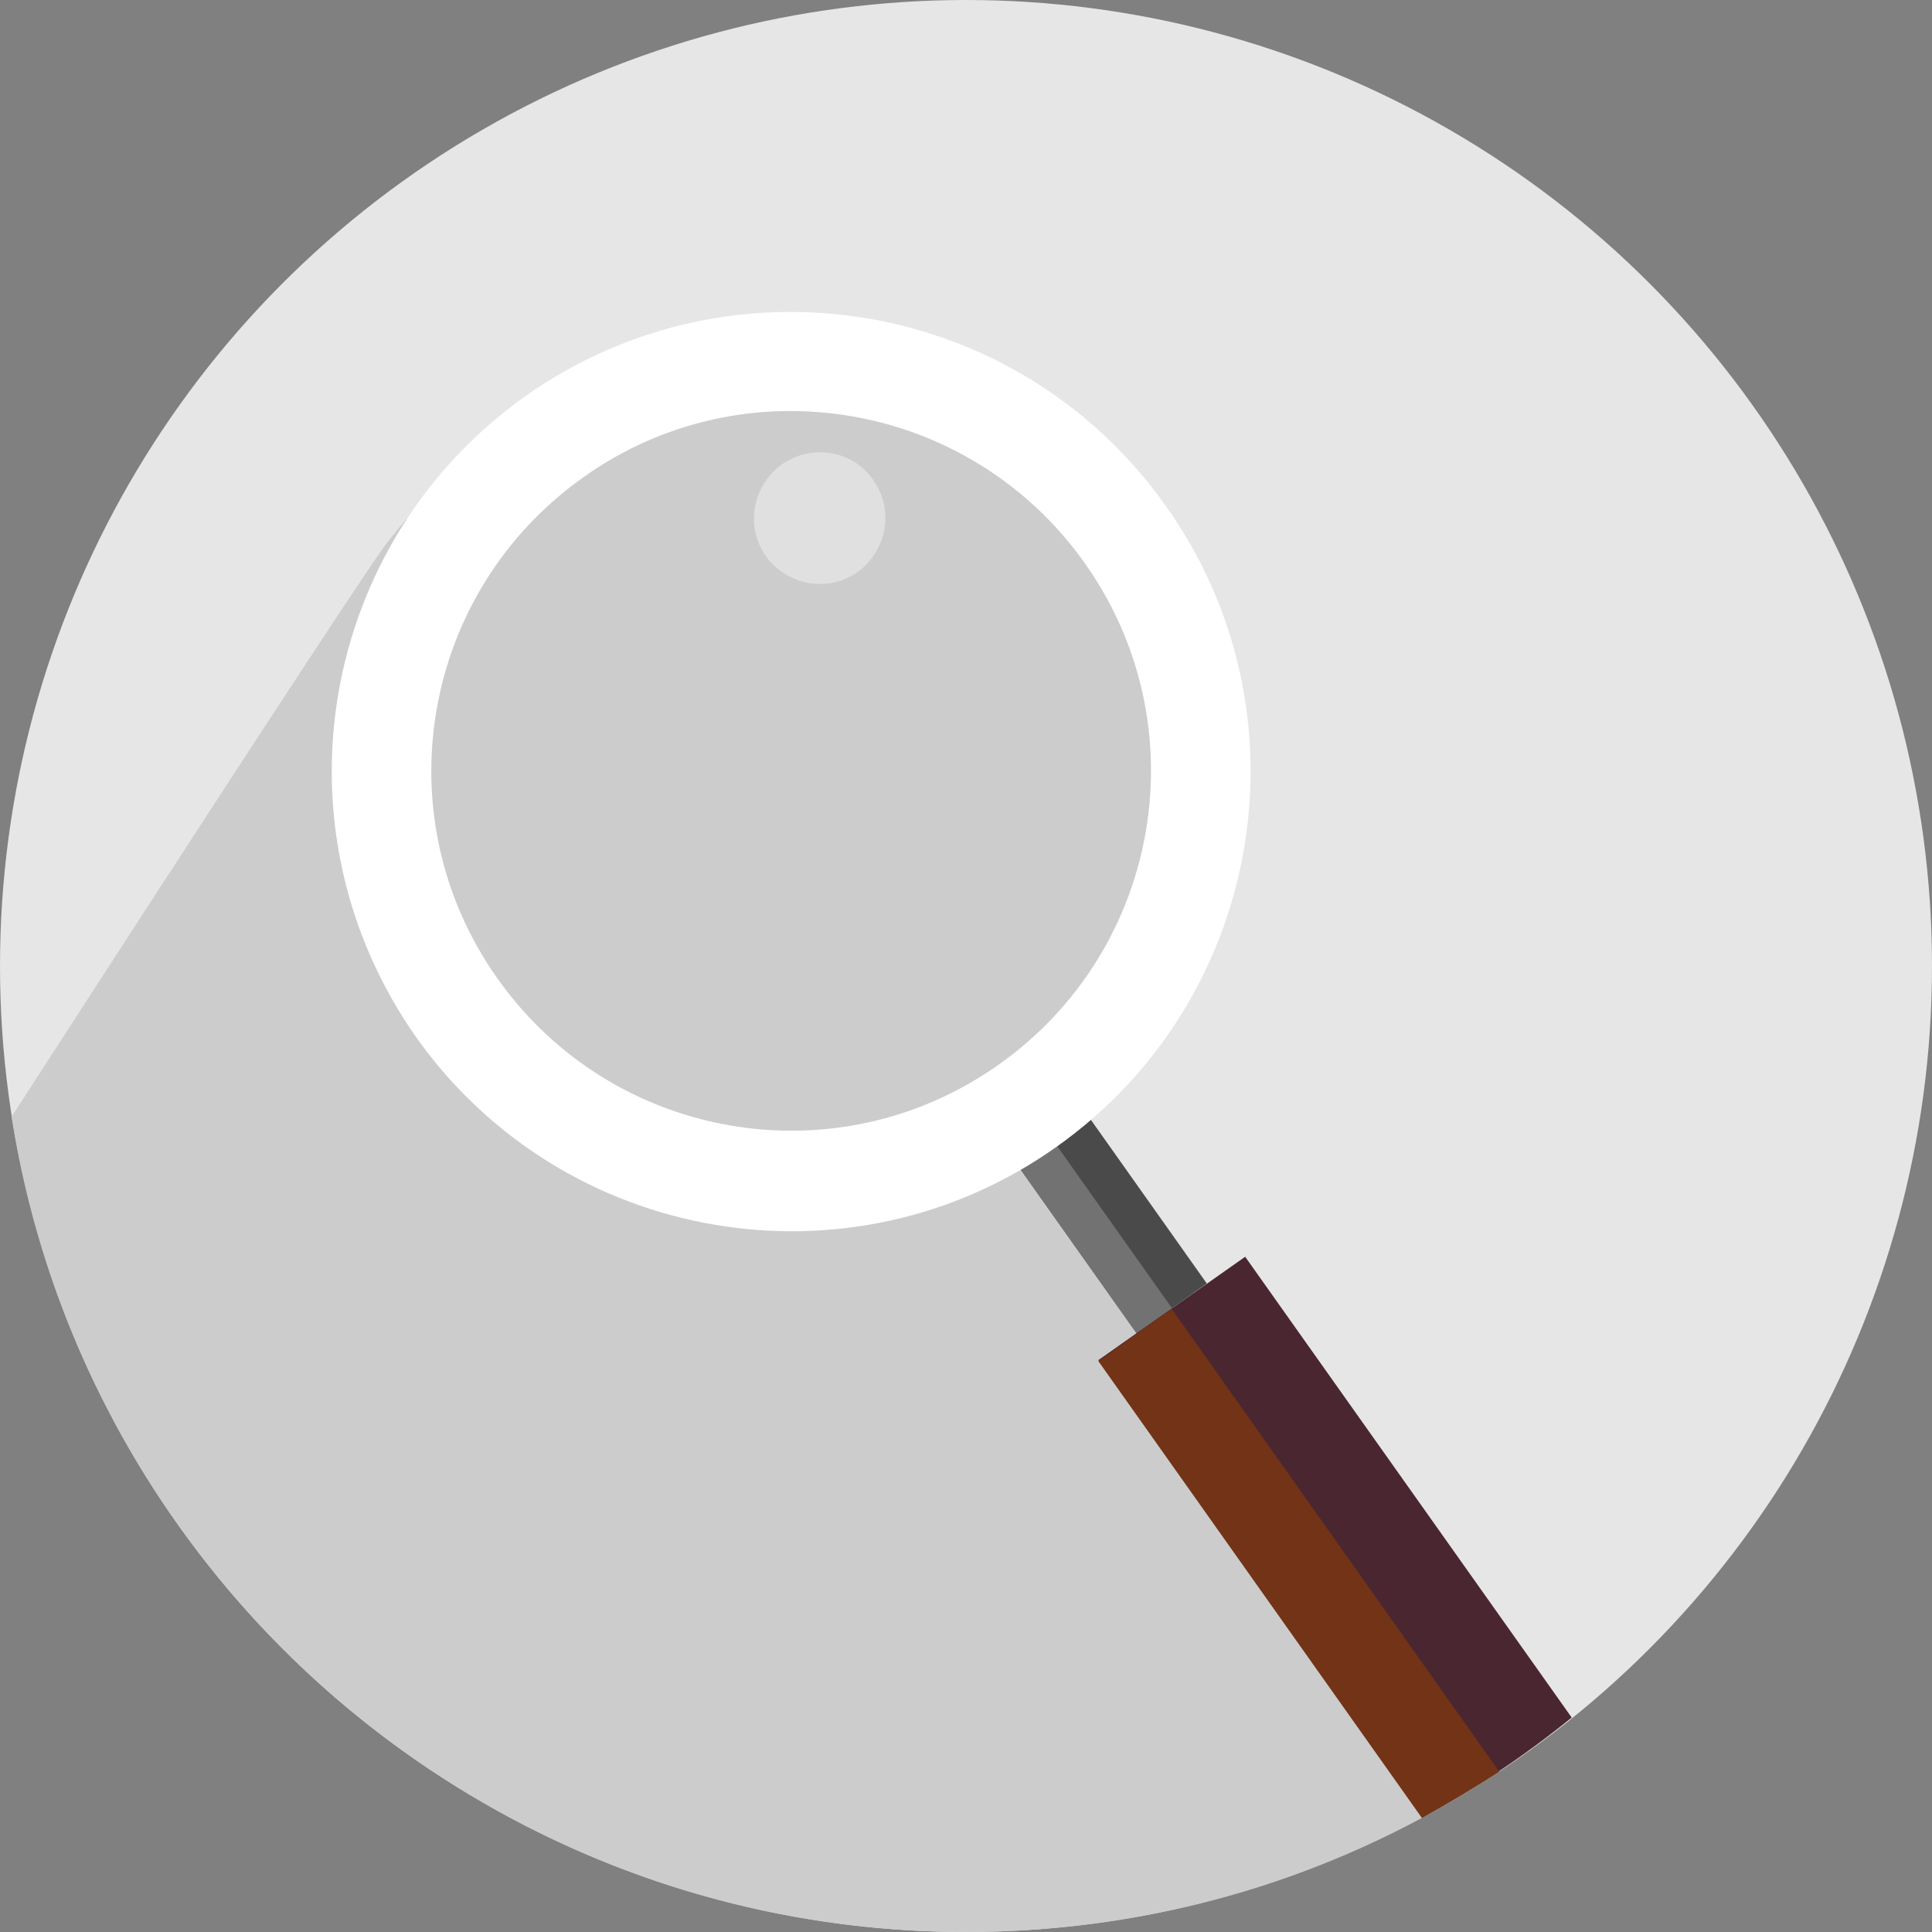
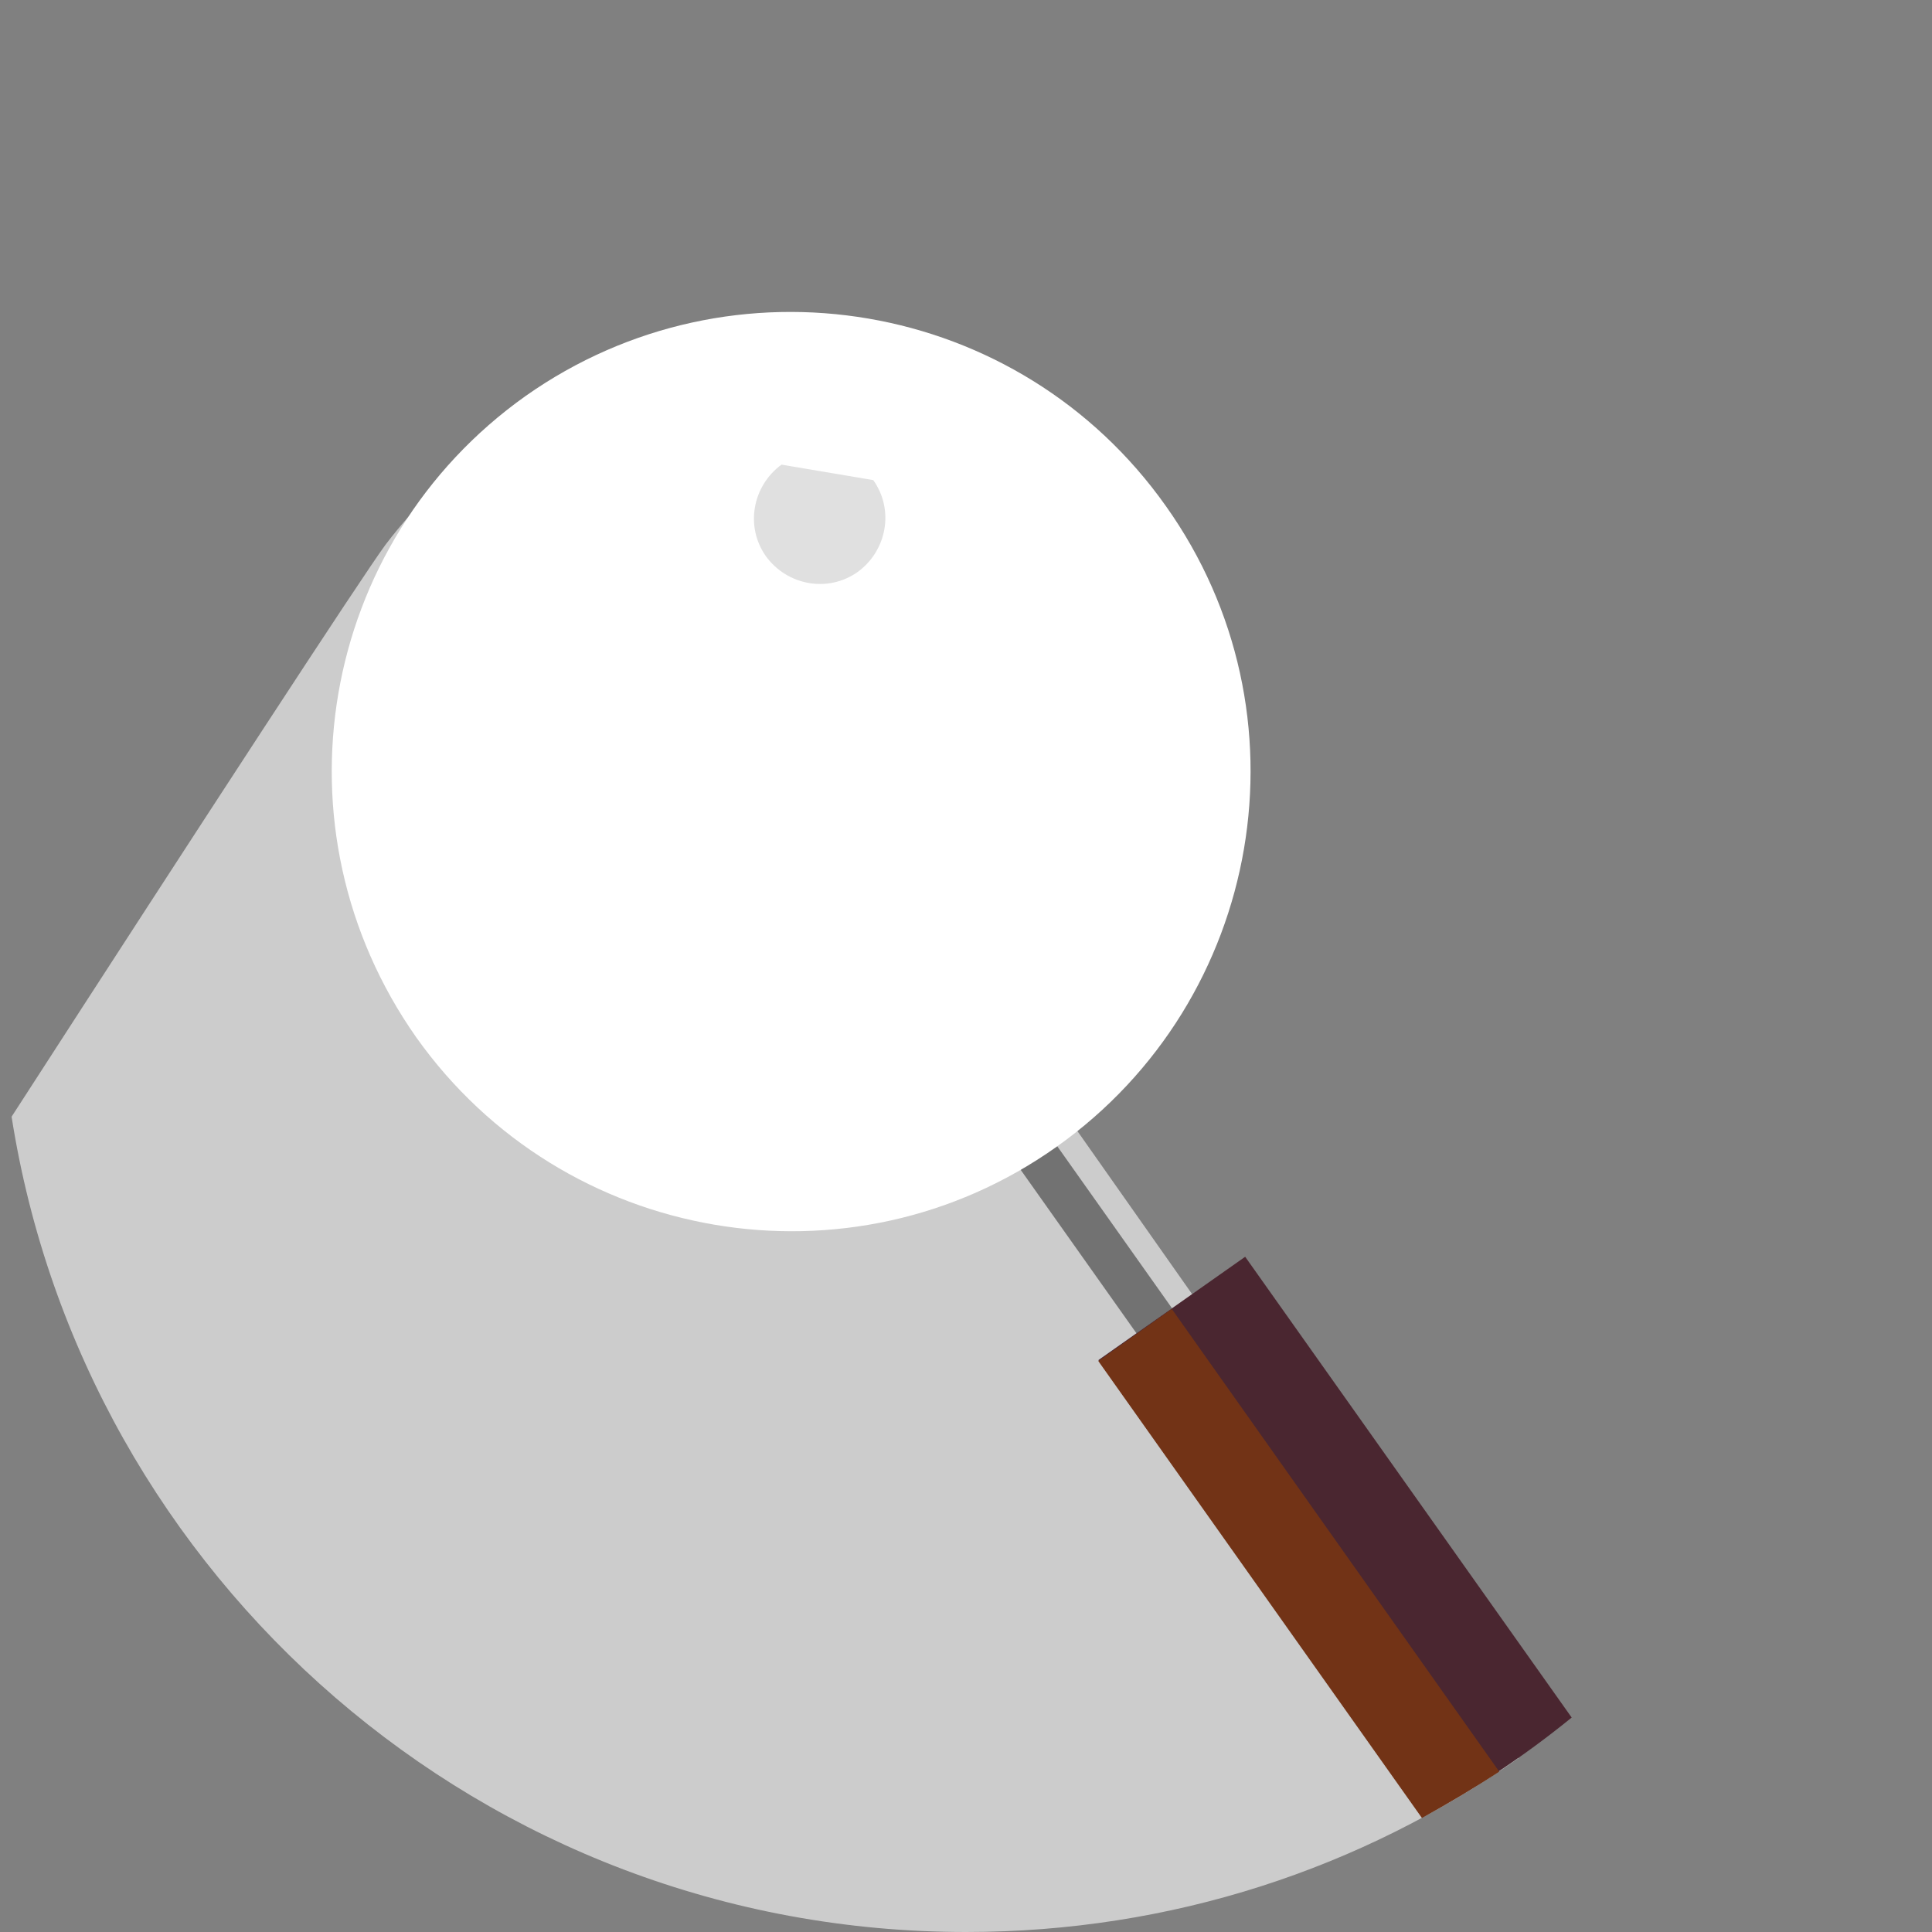
<svg xmlns="http://www.w3.org/2000/svg" version="1.1" id="Layer_1" x="0px" y="0px" viewBox="0 0 200 200" style="enable-background:new 0 0 200 200;" xml:space="preserve">
  <rect x="0" y="0" width="200" height="200" fill="#808080" stroke="none" />
  <style type="text/css">
	.st0{fill:#E6E6E6;}
	.st1{fill:#CCCCCC;}
	.st2{fill:#4A4A4A;}
	.st3{fill:#727272;}
	.st4{fill:#FFFFFF;}
	.st5{display:none;fill:#76BAD9;}
	.st6{display:none;fill:#CCCCCC;}
	.st7{fill:#E0E0E0;}
	.st8{fill:#4A2630;}
	.st9{fill:#723316;}
</style>
-   <circle class="st0" cx="100" cy="100" r="100" />
  <path class="st1" d="M100,200c21.3,0,41-6.6,57.2-18l-45.8-65.1c0,0,5.8-5.2,7.1-7.3c6.1-10.1,8.5-22.6,5.7-35.1  C118.4,49,93,32.9,67.4,38.7c-11.4,2.6-20.9,9-27.5,17.7c-2.5,3.4-18.8,28.4-38.7,59.2C8.7,163.4,50.1,200,100,200z" />
  <g>
-     <rect x="107.1" y="104.9" transform="matrix(0.816 -0.578 0.578 0.816 -49.837 86.819)" class="st2" width="8.9" height="33.7" />
    <rect x="107.5" y="106.2" transform="matrix(0.816 -0.578 0.578 0.816 -50.917 86.023)" class="st3" width="4.5" height="33.7" />
  </g>
  <g>
    <path class="st4" d="M120.7,52.4c15.2,21.4,10.1,51.1-11.3,66.3s-51.1,10.1-66.3-11.3C27.9,85.8,33,56.2,54.4,41   C75.8,25.9,105.5,30.9,120.7,52.4z" />
    <path class="st5" d="M76.6,115.8c-17-20-14.7-50,5.3-67s50-14.7,67,5.3L76.6,115.8z" />
  </g>
  <g>
-     <path class="st1" d="M112.3,58.3c11.9,16.8,7.9,40-8.9,51.9s-40,7.9-51.9-8.9s-7.9-40,8.9-51.9C77.1,37.5,100.4,41.5,112.3,58.3z" />
-     <path class="st6" d="M84.4,109.1C71,93.4,72.9,69.9,88.5,56.6c15.6-13.4,39.1-11.5,52.5,4.1L84.4,109.1z" />
-   </g>
-   <path class="st7" d="M90.4,49.7c2.2,3.1,1.4,7.3-1.6,9.5c-3.1,2.2-7.3,1.4-9.5-1.6c-2.2-3.1-1.4-7.3,1.6-9.5  C84,45.9,88.3,46.6,90.4,49.7z" />
+     </g>
+   <path class="st7" d="M90.4,49.7c2.2,3.1,1.4,7.3-1.6,9.5c-3.1,2.2-7.3,1.4-9.5-1.6c-2.2-3.1-1.4-7.3,1.6-9.5  z" />
  <path class="st8" d="M128.9,130.1l-15.2,10.7l33.5,47.3c5.5-2.9,10.7-6.4,15.5-10.3L128.9,130.1z" />
  <path class="st9" d="M121.3,135.5l-7.6,5.4l33.5,47.3c2.7-1.5,5.4-3.1,8-4.8L121.3,135.5z" />
</svg>